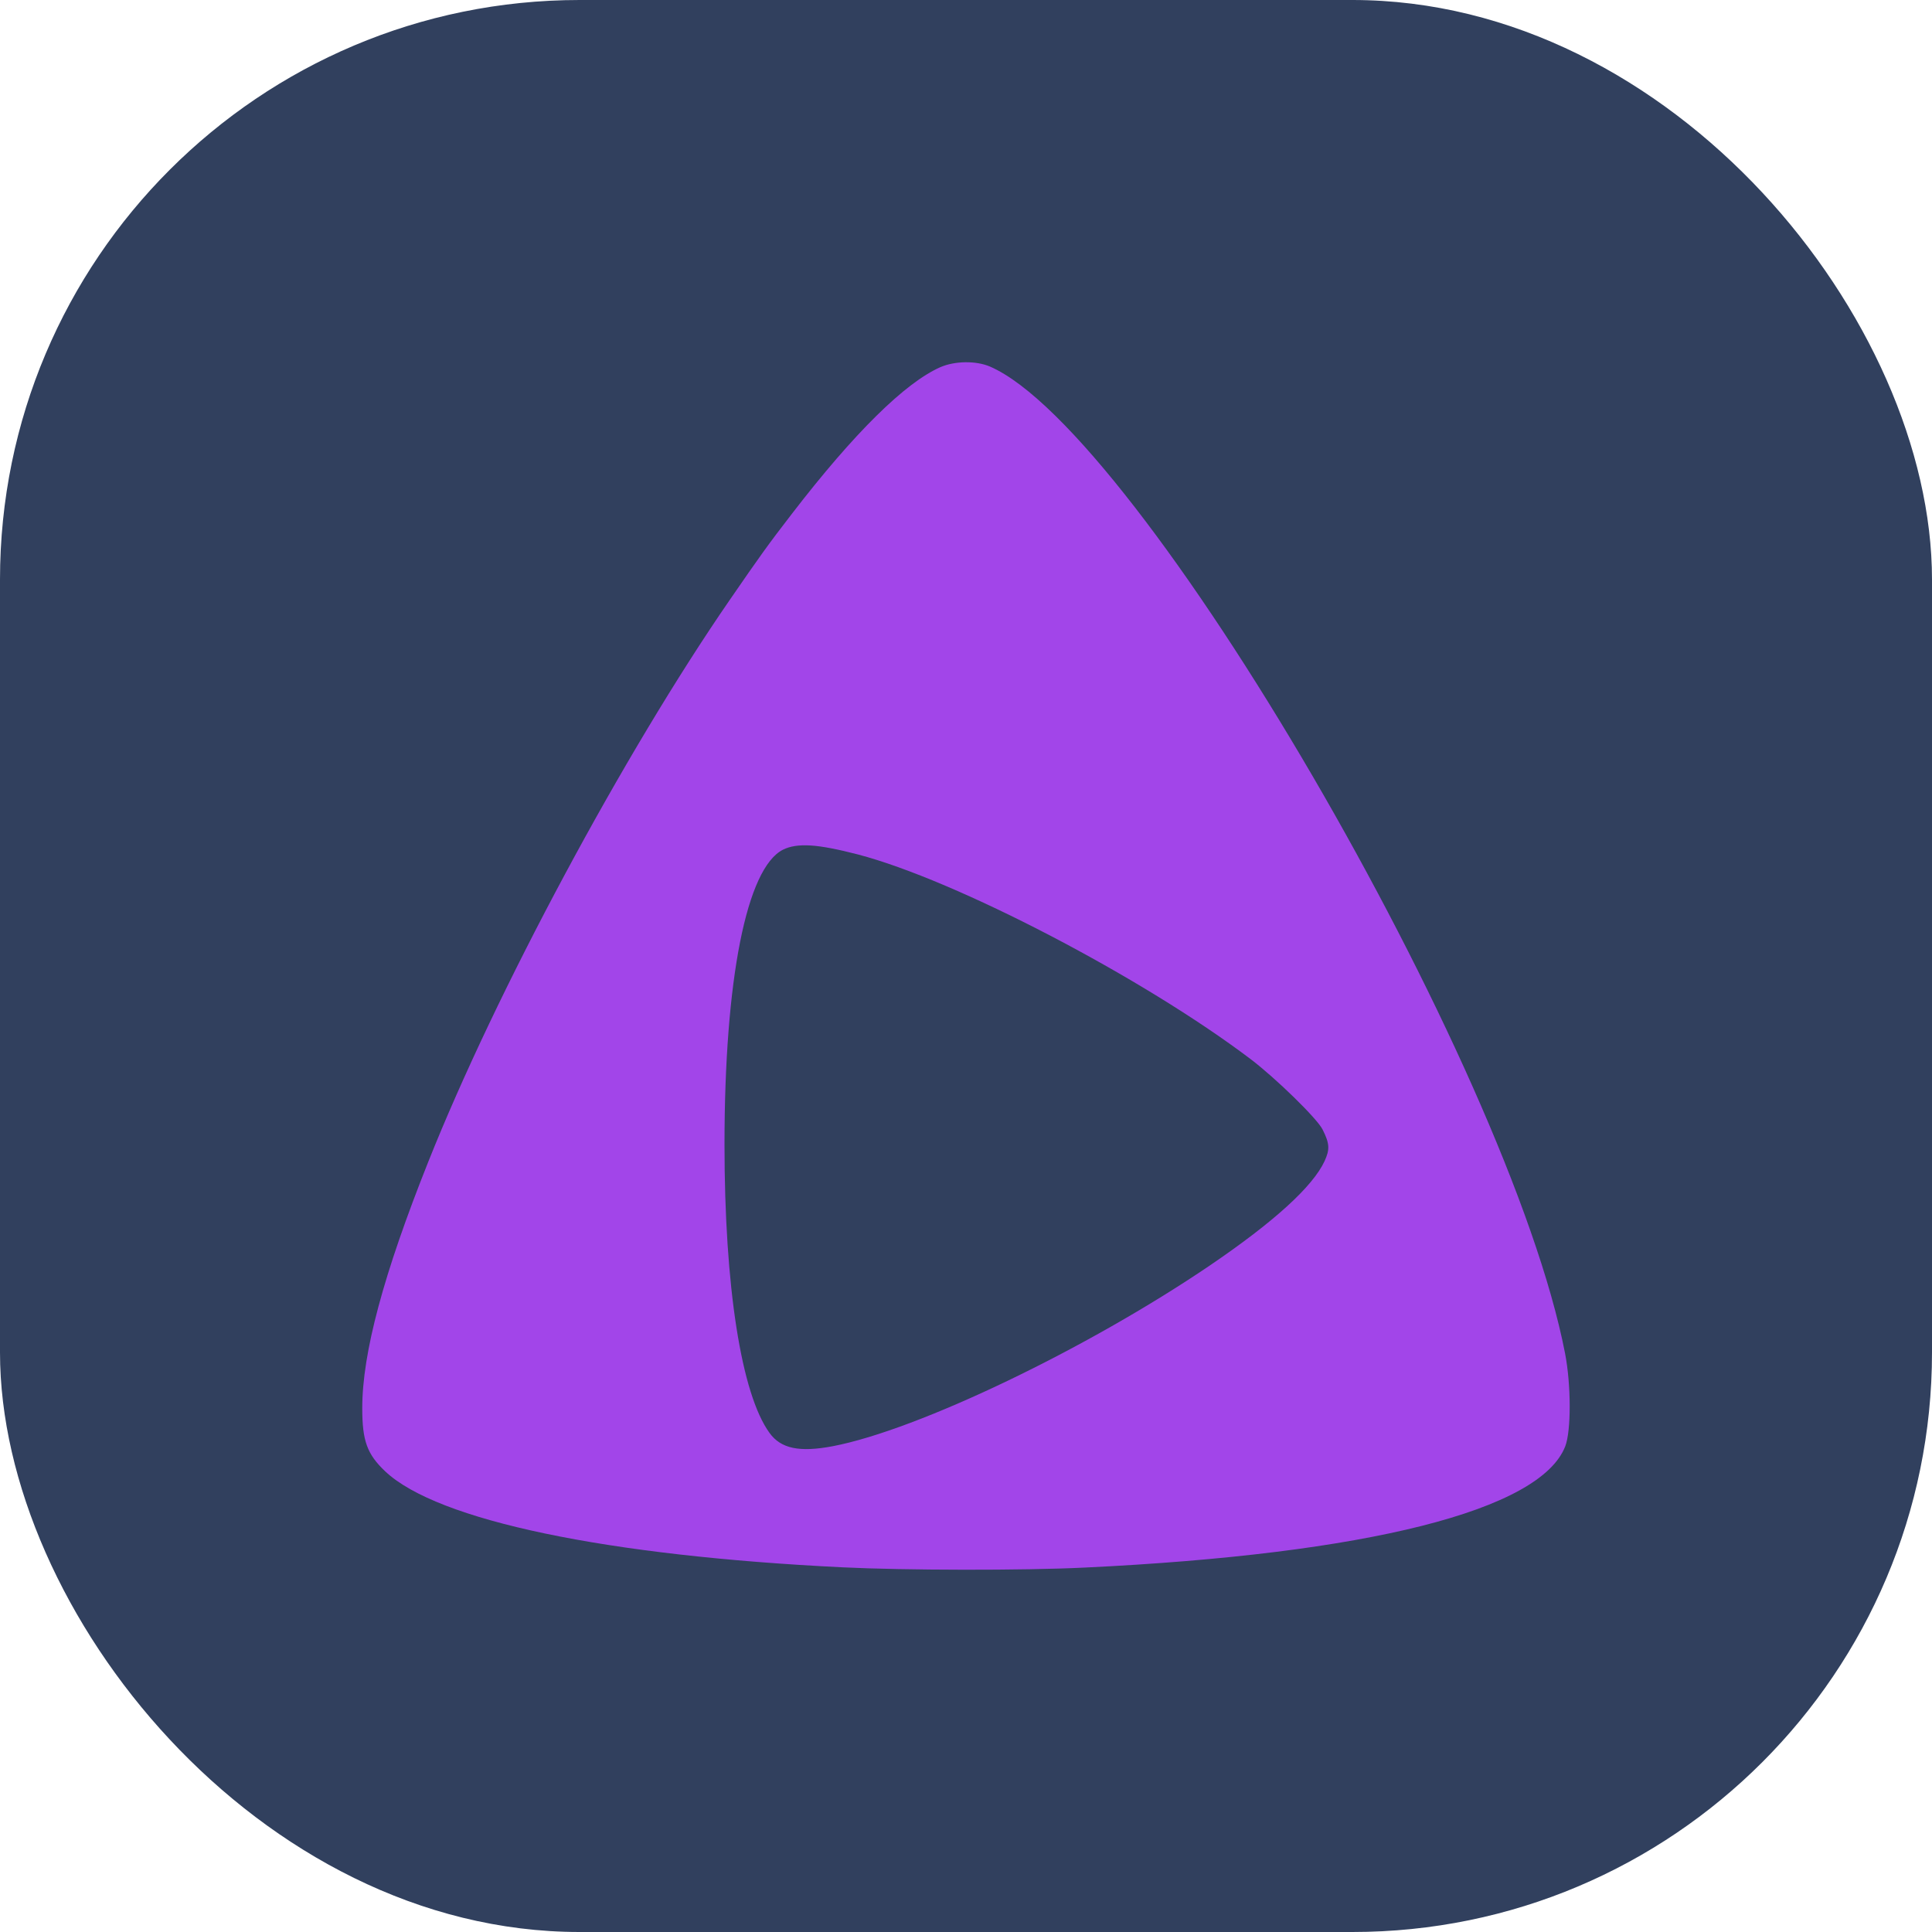
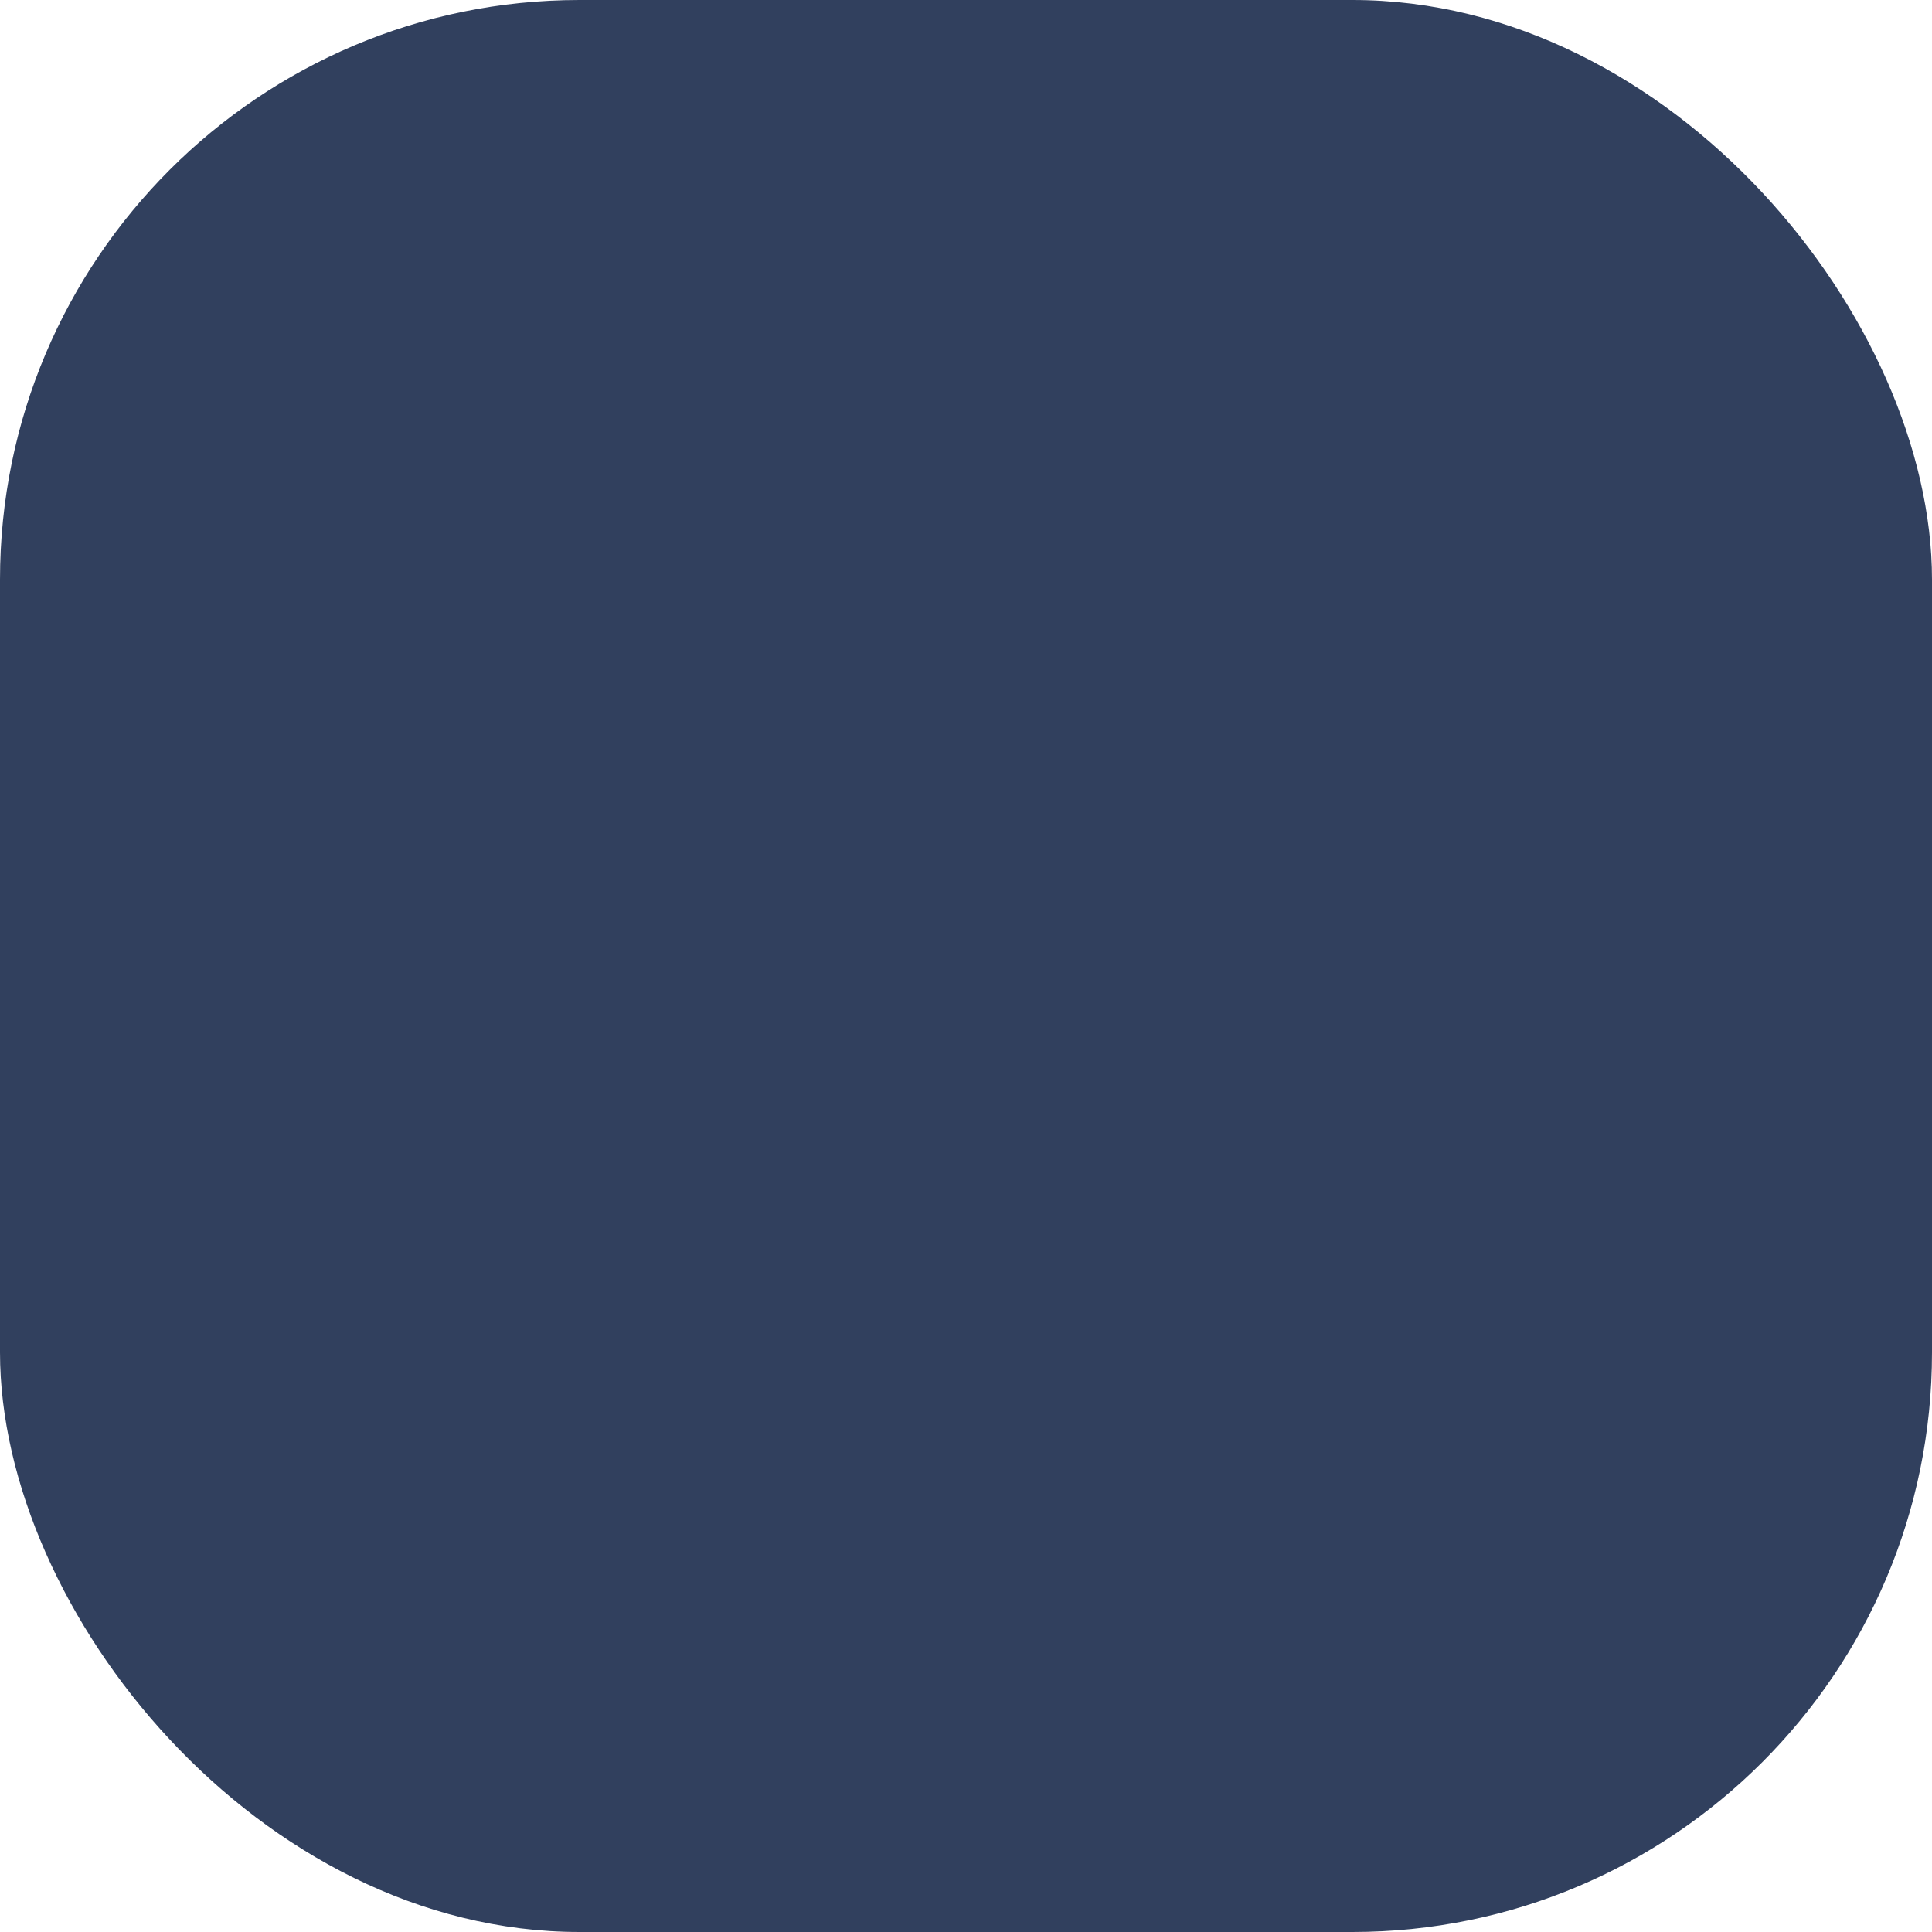
<svg xmlns="http://www.w3.org/2000/svg" width="16" height="16" version="1.1">
  <rect style="fill:#31405e" width="16" height="16" x="0" y="0" rx="4.8" ry="4.8" />
-   <path style="fill:#a245e9" d="M 7.994 3 C 7.921 3.001 7.846 3.015 7.787 3.041 C 7.495 3.17 7.073 3.586 6.559 4.254 C 6.356 4.517 6.293 4.606 6.043 4.969 C 5.168 6.238 4.107 8.215 3.547 9.621 C 3.176 10.551 3 11.206 3 11.662 C 3 11.933 3.04 12.043 3.191 12.186 C 3.624 12.593 5.024 12.885 6.98 12.98 C 7.489 13.005 8.475 13.007 8.982 12.982 C 11.327 12.87 12.758 12.508 12.963 11.977 C 13.012 11.848 13.012 11.47 12.961 11.207 C 12.498 8.821 9.436 3.569 8.197 3.035 C 8.14 3.011 8.068 2.999 7.994 3 z M 6.713 7.002 C 6.811 7.008 6.937 7.033 7.104 7.076 C 7.915 7.288 9.46 8.093 10.357 8.771 C 10.565 8.929 10.908 9.263 10.953 9.354 C 11.012 9.471 11.014 9.519 10.969 9.617 C 10.871 9.827 10.552 10.118 10.021 10.479 C 9.003 11.17 7.603 11.842 6.896 11.977 C 6.62 12.029 6.467 11.997 6.373 11.867 C 6.139 11.545 6 10.656 6 9.479 C 6 8.108 6.183 7.189 6.484 7.037 C 6.542 7.008 6.614 6.996 6.713 7.002 z" />
</svg>